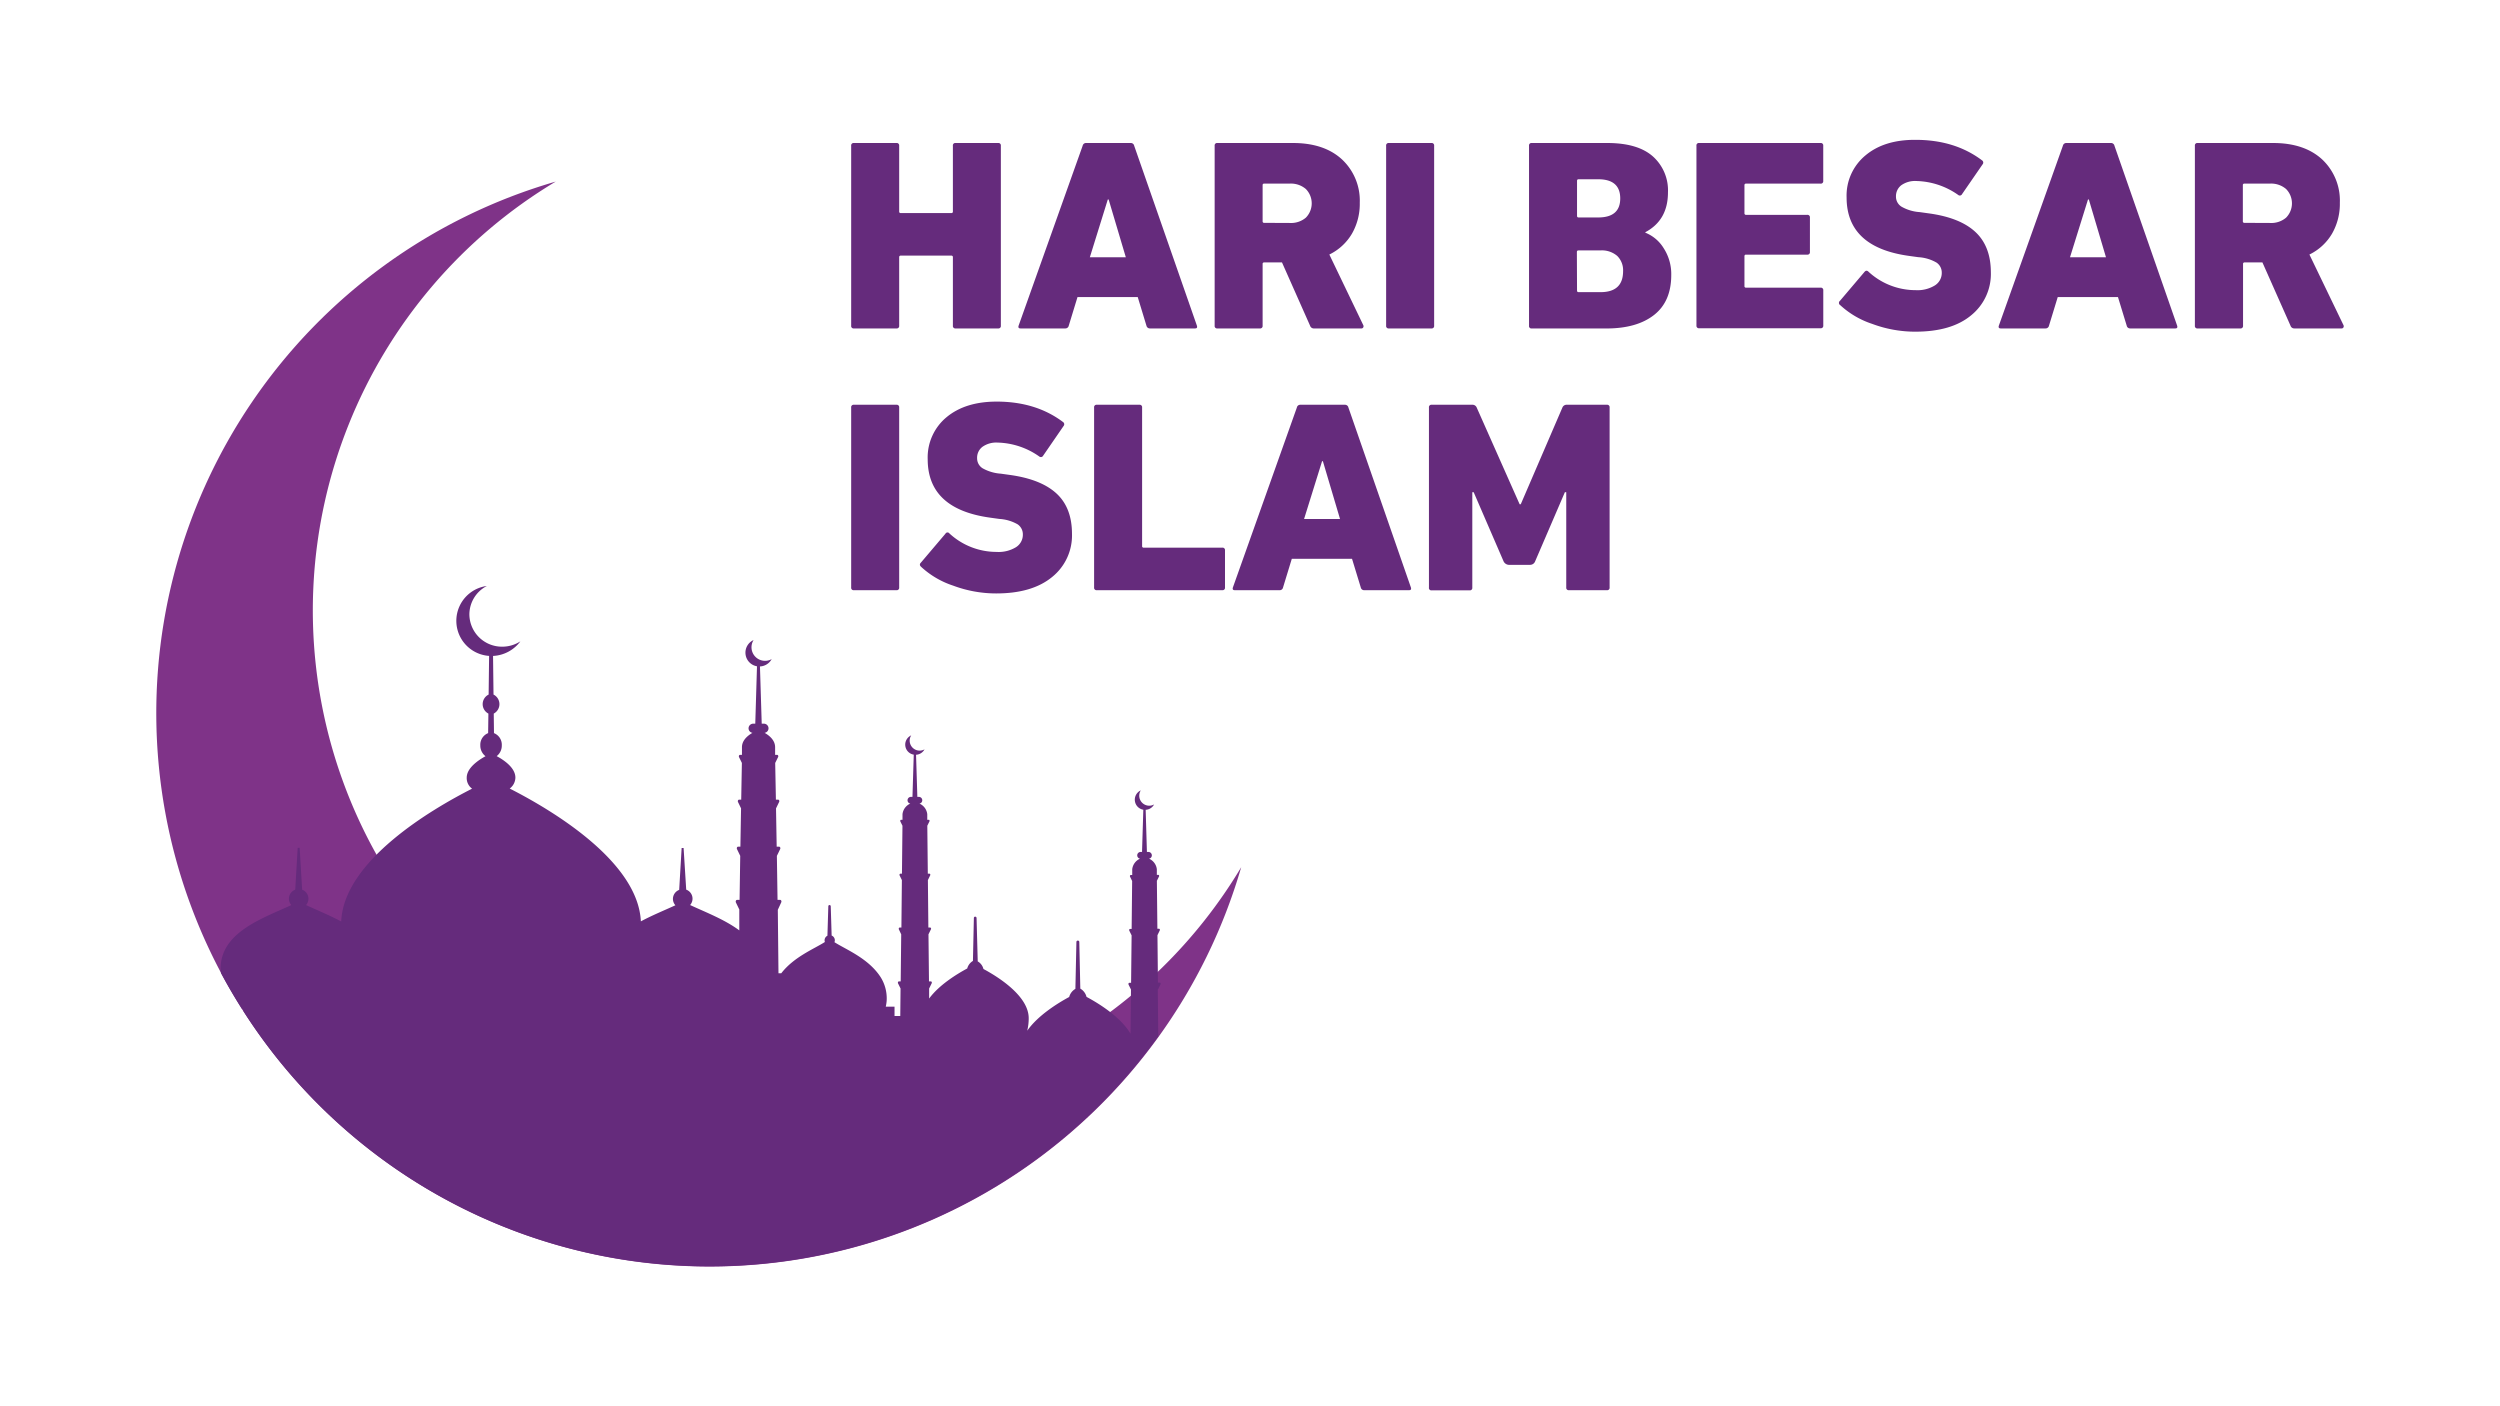
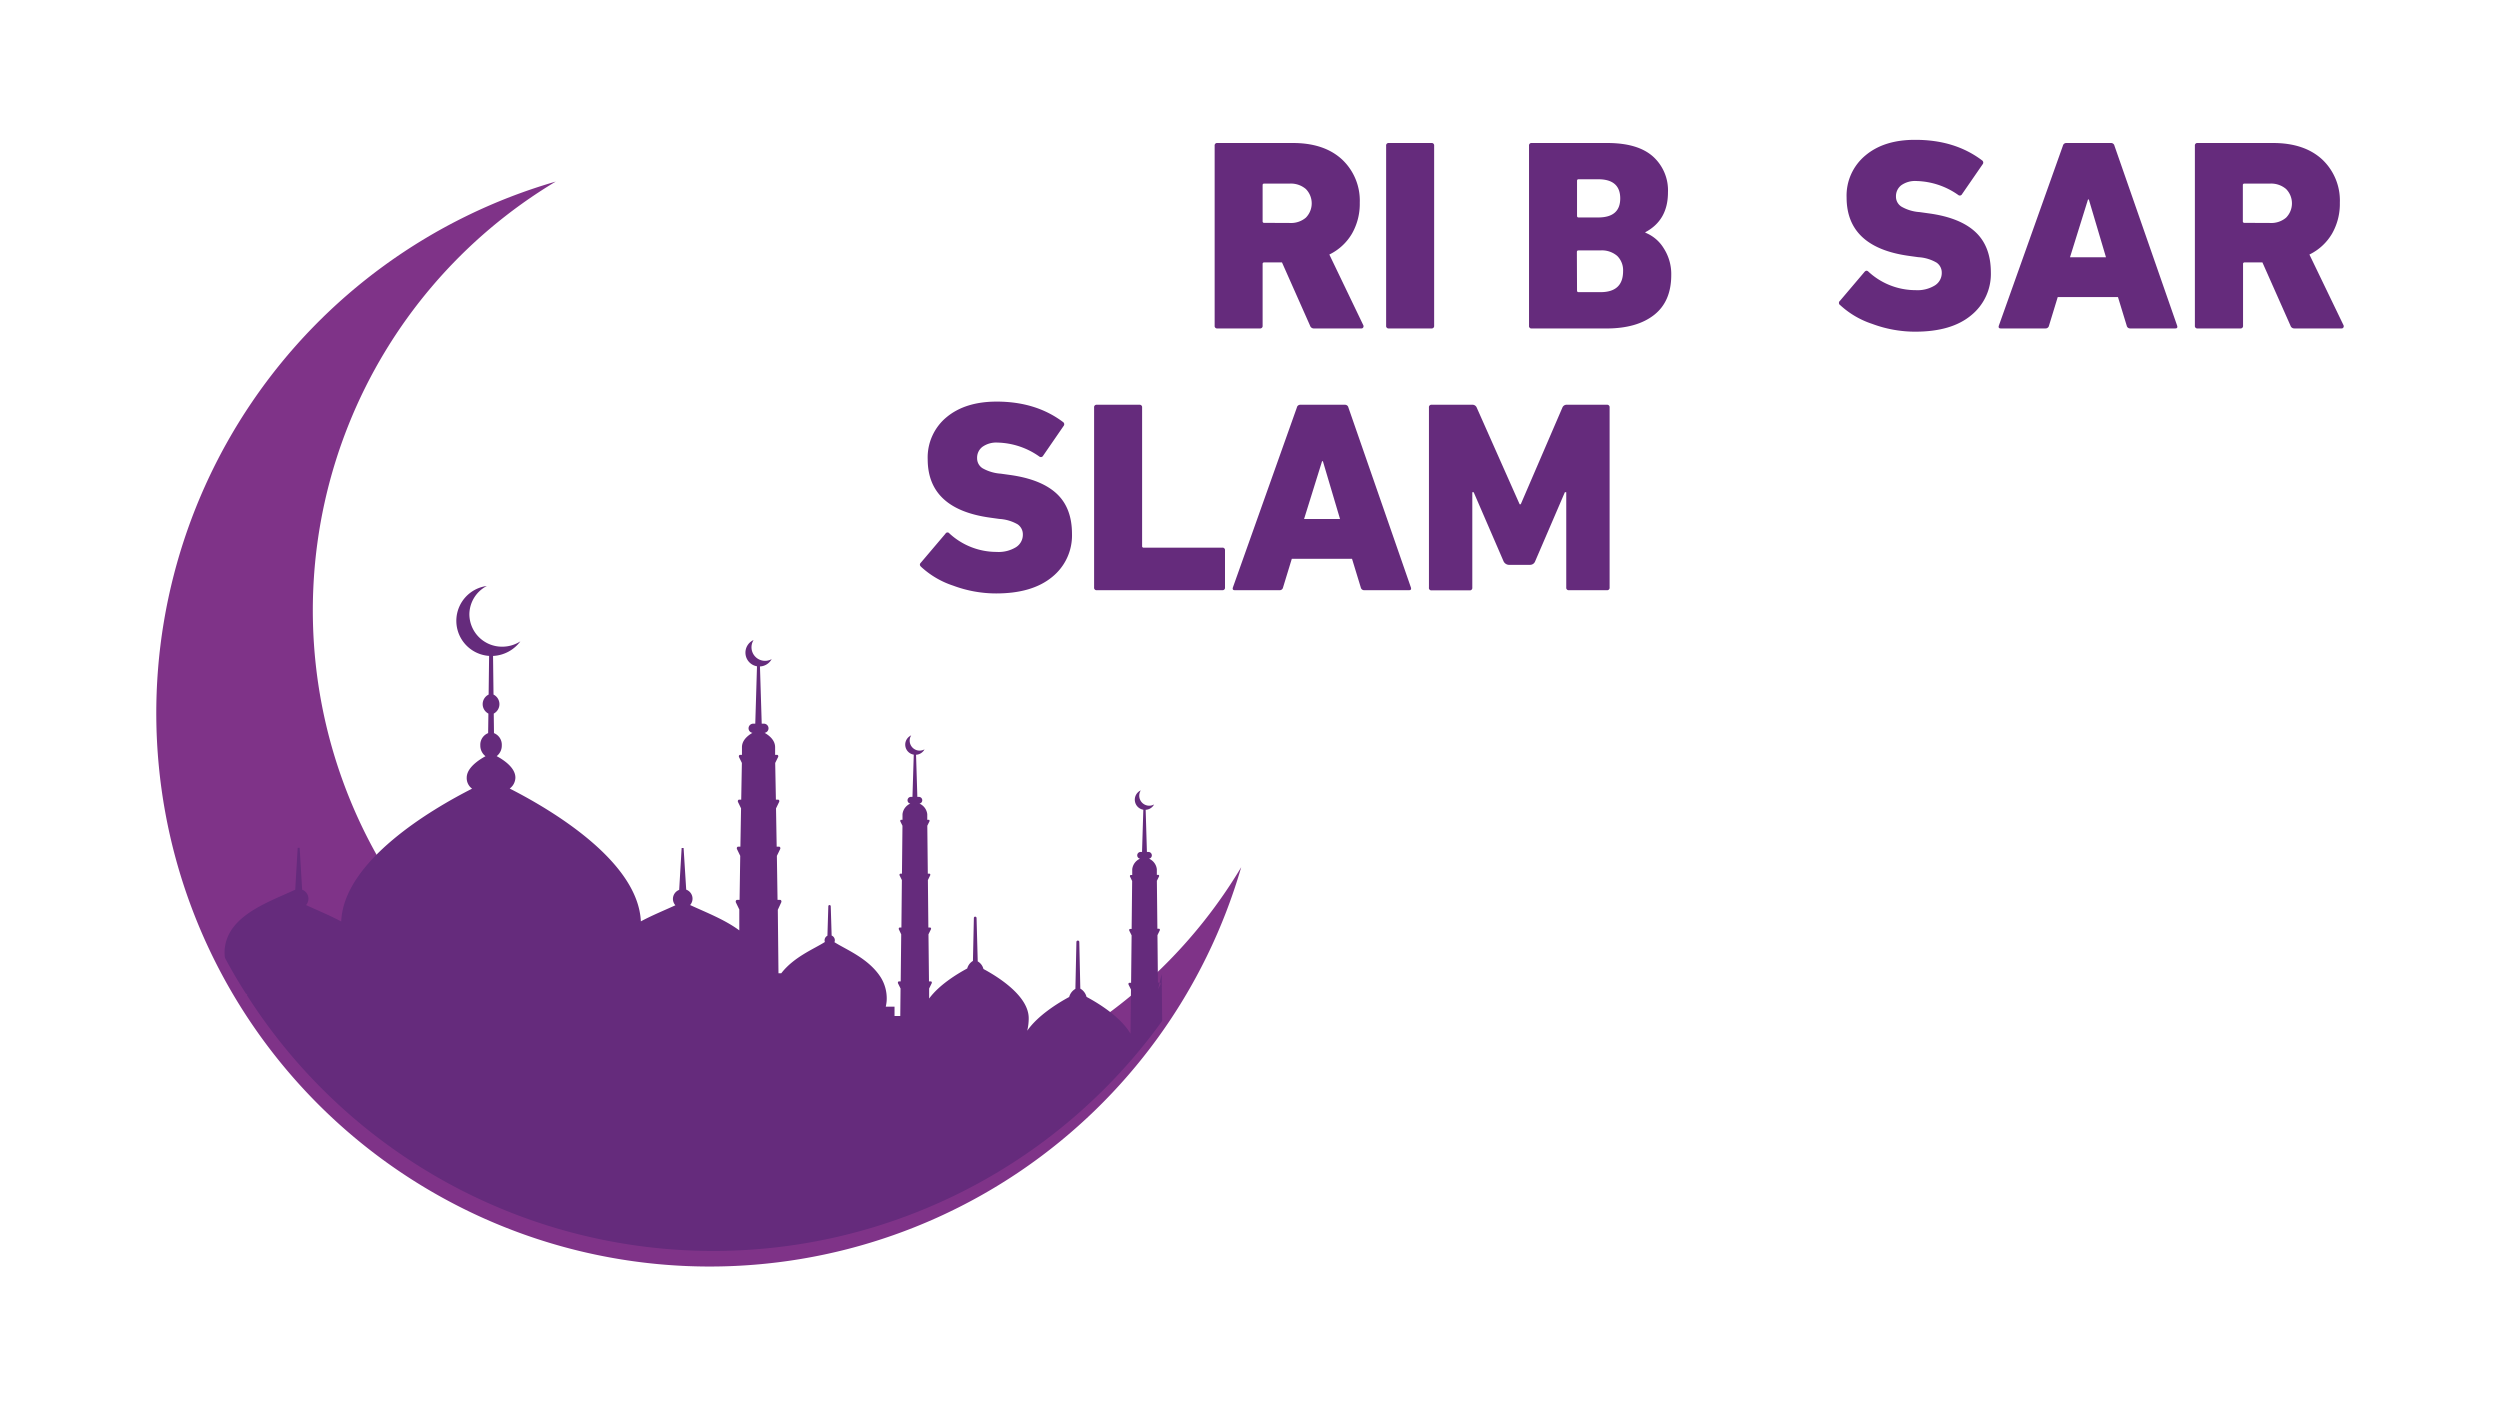
<svg xmlns="http://www.w3.org/2000/svg" viewBox="0 0 640 360">
  <path d="M208,284.27A128,128,0,0,1,142.28,46.48,141.67,141.67,0,1,0,317.75,222,127.86,127.86,0,0,1,208,284.27Z" fill="#7f3388" fill-rule="evenodd" />
-   <path d="M296.46,253.29l.63-1.29a.35.35,0,0,0,0-.3.23.23,0,0,0-.2-.15h-.46l-.12-12.14.59-1.23a.34.34,0,0,0,0-.28.21.21,0,0,0-.19-.14h-.42l-.13-12.27.55-1.12a.32.32,0,0,0,0-.27.21.21,0,0,0-.18-.14h-.38l0-1.43h0a3.37,3.37,0,0,0-2-2.71.85.85,0,0,0,.72-.85.87.87,0,0,0-.88-.87h-.38l-.32-10.79a2.58,2.58,0,0,0,2.16-1.38,2.51,2.51,0,0,1-1.25.33,2.56,2.56,0,0,1-2.16-3.92,2.61,2.61,0,0,0,.65,4.95l-.33,10.81H292a.87.87,0,0,0-.87.87.86.86,0,0,0,.72.85,3.37,3.37,0,0,0-2,2.71h0V224h-.36a.22.22,0,0,0-.2.15.34.34,0,0,0,0,.28l.54,1.11-.13,12.26h-.4a.23.23,0,0,0-.2.15.39.39,0,0,0,0,.3l.59,1.2-.13,12.14h-.43a.24.24,0,0,0-.22.16.42.42,0,0,0,0,.31l.62,1.26v0l-.12,11.31c-2.5-4.28-8.12-7.75-11.26-9.43a3.37,3.37,0,0,0-1.59-2.11l-.26-11.94a.36.36,0,0,0-.36-.36.36.36,0,0,0-.38.36l-.26,12a3.42,3.42,0,0,0-1.59,2.08c-2.93,1.58-8,4.72-10.74,8.63a13.4,13.4,0,0,0,.38-3.19c0-5.69-7.79-10.57-11.59-12.61a3.06,3.06,0,0,0-1.46-1.94L250,235a.37.37,0,0,0-.34-.34.35.35,0,0,0-.35.34l-.24,11a3.18,3.18,0,0,0-1.46,1.93c-2.65,1.42-7.21,4.22-9.75,7.7l0-2.57,0,0,.66-1.36a.42.42,0,0,0,0-.31.24.24,0,0,0-.21-.15h-.49l-.13-12.05h0l.63-1.29a.32.32,0,0,0,0-.3.23.23,0,0,0-.2-.15h-.46l-.12-12.15.59-1.22a.34.34,0,0,0,0-.28.21.21,0,0,0-.19-.14h-.42l-.13-12.27.55-1.12a.32.32,0,0,0,0-.27.19.19,0,0,0-.18-.13h-.38l0-1.44h0a3.38,3.38,0,0,0-2-2.71.85.85,0,0,0,.72-.85.87.87,0,0,0-.88-.87h-.38l-.33-10.78a2.62,2.62,0,0,0,2.17-1.39,2.55,2.55,0,0,1-3.8-2.22,2.42,2.42,0,0,1,.4-1.36,2.6,2.6,0,0,0,.64,4.94L233.59,204h-.39a.87.87,0,0,0-.87.87.86.86,0,0,0,.71.85,3.37,3.37,0,0,0-2,2.71h0l0,1.44h-.36a.21.21,0,0,0-.19.14.34.34,0,0,0,0,.28l.54,1.1-.13,12.27h-.39a.24.24,0,0,0-.21.15.39.39,0,0,0,0,.3l.58,1.19-.12,12.15h-.44a.24.24,0,0,0-.21.16.37.37,0,0,0,0,.31l.6,1.27h0l-.13,12.05h-.46a.26.26,0,0,0-.23.16.47.47,0,0,0,0,.33l.65,1.32,0,0-.07,7.05H229V257.7h-2.24a11.46,11.46,0,0,0,.22-1.41,10.2,10.2,0,0,0-1.51-6.09c-3.11-4.87-8.89-7.1-11.85-9a1.3,1.3,0,0,0,.1-.49,1.32,1.32,0,0,0-.82-1.21l-.23-7.51a.32.32,0,0,0-.3-.3.31.31,0,0,0-.32.3l-.23,7.56a1.31,1.31,0,0,0-.73,1.16,1.27,1.27,0,0,0,.08.44c-2.71,1.75-7.91,3.79-11.16,8h-.72l-.17-16.24s0,0,0,0L200,231a.51.51,0,0,0,0-.42.31.31,0,0,0-.28-.21h-.67l-.17-11.26s0,0,0,0l.85-1.76a.5.5,0,0,0,0-.4.32.32,0,0,0-.28-.2h-.62l-.17-9.8.8-1.66a.45.45,0,0,0,0-.39.29.29,0,0,0-.27-.19h-.56l-.18-9.39.75-1.53a.47.47,0,0,0,0-.37.29.29,0,0,0-.25-.18h-.52l0-1.95h0c0-1.78-1.47-3-2.69-3.68a1.18,1.18,0,0,0,1-1.15,1.19,1.19,0,0,0-1.19-1.2H195l-.45-14.65a3.57,3.57,0,0,0,3-1.88,3.47,3.47,0,0,1-4.63-4.88,3.54,3.54,0,0,0,.87,6.72l-.44,14.69h-.52a1.2,1.2,0,0,0-1.2,1.2,1.18,1.18,0,0,0,1,1.15c-1.22.7-2.69,1.9-2.69,3.68h0l0,1.95h-.49a.3.3,0,0,0-.26.19.48.48,0,0,0,0,.39l.73,1.49-.17,9.4h-.54a.32.32,0,0,0-.28.2.46.46,0,0,0,0,.41l.78,1.62-.17,9.81h-.58a.32.32,0,0,0-.29.21.51.51,0,0,0,0,.42l.83,1.72,0,0-.17,11.27h-.64a.35.35,0,0,0-.3.22.56.56,0,0,0,0,.44l.87,1.8,0,0,0,5.35c-3.71-2.77-8.6-4.64-12.59-6.49a2.46,2.46,0,0,0-1-3.94L175,217.08h-.5l-.63,10.73a2.48,2.48,0,0,0-1.6,2.31,2.44,2.44,0,0,0,.63,1.63c-2.75,1.27-5.92,2.55-8.84,4.12-.73-15.61-23.48-28.86-33.57-34a3.59,3.59,0,0,0,1.45-2.79c0-2.57-3-4.54-4.79-5.51a3.41,3.41,0,0,0,1.31-2.77,3.2,3.2,0,0,0-2-3.12l-.06-5a2.74,2.74,0,0,0-.06-4.87l-.12-9.89a9.25,9.25,0,0,0,7-3.74,8.54,8.54,0,0,1-4.64,1.37,8.34,8.34,0,0,1-8.42-8.25,8.23,8.23,0,0,1,4.47-7.29,9,9,0,0,0,.58,17.9l-.12,9.9a2.73,2.73,0,0,0-.06,4.87l-.07,5a3.2,3.2,0,0,0-2,3.12,3.43,3.43,0,0,0,1.33,2.79c-1.82,1-4.81,3-4.81,5.49a3.35,3.35,0,0,0,1.37,2.82c-10.14,5.15-32.85,18.41-33.5,34-3-1.6-6.19-2.91-9-4.2a2.47,2.47,0,0,0-1-3.94l-.64-10.73h-.5l-.63,10.73a2.46,2.46,0,0,0-1,3.94c-7,3.25-16.82,6.52-18,14.69a10.12,10.12,0,0,0,0,2.74c1.65,3.11,3.44,6.13,5.31,9.09l.48.41h-.21a141.58,141.58,0,0,0,234.36,6.66l-.13-12S296.46,253.3,296.46,253.29Z" fill="#652b7c" fill-rule="evenodd" />
-   <path d="M217.9,83.38V37.31a.62.62,0,0,1,.7-.7h10.89a.62.62,0,0,1,.7.7V54.13a.37.37,0,0,0,.41.42h12.92a.37.37,0,0,0,.42-.42V37.31a.61.61,0,0,1,.69-.7h10.89a.62.62,0,0,1,.7.7V83.38a.62.62,0,0,1-.7.7H244.63a.62.62,0,0,1-.69-.7V65.86a.37.37,0,0,0-.42-.42H230.6a.37.37,0,0,0-.41.42V83.38a.62.62,0,0,1-.7.7H218.6A.62.62,0,0,1,217.9,83.38Z" fill="#652b7c" />
-   <path d="M260.76,83.38l16.4-46.07a.87.87,0,0,1,.91-.7h11.38a.87.87,0,0,1,.9.7l16.06,46.07c.14.46,0,.7-.49.7H294.4a.9.9,0,0,1-.91-.7l-2.23-7.33H275.84l-2.24,7.33a.88.88,0,0,1-.9.7H261.25C260.78,84.08,260.62,83.84,260.76,83.38ZM279,65.86h9.21l-4.4-14.8h-.21Z" fill="#652b7c" />
+   <path d="M296.46,253.29l.63-1.29a.35.35,0,0,0,0-.3.23.23,0,0,0-.2-.15h-.46l-.12-12.14.59-1.23a.34.34,0,0,0,0-.28.21.21,0,0,0-.19-.14h-.42l-.13-12.27.55-1.12a.32.32,0,0,0,0-.27.21.21,0,0,0-.18-.14h-.38l0-1.43h0a3.37,3.37,0,0,0-2-2.71.85.85,0,0,0,.72-.85.87.87,0,0,0-.88-.87h-.38l-.32-10.79a2.58,2.58,0,0,0,2.16-1.38,2.51,2.51,0,0,1-1.25.33,2.56,2.56,0,0,1-2.16-3.92,2.61,2.61,0,0,0,.65,4.95l-.33,10.81H292a.87.87,0,0,0-.87.87.86.86,0,0,0,.72.85,3.37,3.37,0,0,0-2,2.71h0V224h-.36a.22.22,0,0,0-.2.15.34.34,0,0,0,0,.28l.54,1.11-.13,12.26h-.4a.23.23,0,0,0-.2.15.39.39,0,0,0,0,.3l.59,1.2-.13,12.14h-.43a.24.24,0,0,0-.22.16.42.42,0,0,0,0,.31l.62,1.26v0l-.12,11.31c-2.5-4.28-8.12-7.75-11.26-9.43a3.37,3.37,0,0,0-1.59-2.11l-.26-11.94a.36.36,0,0,0-.36-.36.36.36,0,0,0-.38.36l-.26,12a3.42,3.42,0,0,0-1.59,2.08c-2.93,1.58-8,4.72-10.74,8.63a13.4,13.4,0,0,0,.38-3.19c0-5.69-7.79-10.57-11.59-12.61a3.06,3.06,0,0,0-1.46-1.94L250,235a.37.37,0,0,0-.34-.34.35.35,0,0,0-.35.34l-.24,11a3.18,3.18,0,0,0-1.46,1.93c-2.65,1.42-7.21,4.22-9.75,7.7l0-2.57,0,0,.66-1.36a.42.42,0,0,0,0-.31.24.24,0,0,0-.21-.15h-.49l-.13-12.05h0l.63-1.29a.32.32,0,0,0,0-.3.23.23,0,0,0-.2-.15h-.46l-.12-12.15.59-1.22a.34.34,0,0,0,0-.28.21.21,0,0,0-.19-.14h-.42l-.13-12.27.55-1.12a.32.32,0,0,0,0-.27.19.19,0,0,0-.18-.13h-.38l0-1.44h0a3.38,3.38,0,0,0-2-2.71.85.85,0,0,0,.72-.85.87.87,0,0,0-.88-.87h-.38l-.33-10.78a2.62,2.62,0,0,0,2.17-1.39,2.55,2.55,0,0,1-3.8-2.22,2.42,2.42,0,0,1,.4-1.36,2.6,2.6,0,0,0,.64,4.94L233.59,204h-.39a.87.87,0,0,0-.87.87.86.86,0,0,0,.71.85,3.37,3.37,0,0,0-2,2.71h0l0,1.44h-.36a.21.21,0,0,0-.19.14.34.34,0,0,0,0,.28l.54,1.1-.13,12.27h-.39a.24.24,0,0,0-.21.15.39.39,0,0,0,0,.3l.58,1.19-.12,12.15h-.44a.24.24,0,0,0-.21.16.37.37,0,0,0,0,.31l.6,1.27h0l-.13,12.05h-.46a.26.26,0,0,0-.23.16.47.47,0,0,0,0,.33l.65,1.32,0,0-.07,7.05H229V257.7h-2.24a11.46,11.46,0,0,0,.22-1.41,10.2,10.2,0,0,0-1.51-6.09c-3.11-4.87-8.89-7.1-11.85-9a1.3,1.3,0,0,0,.1-.49,1.32,1.32,0,0,0-.82-1.21l-.23-7.51a.32.32,0,0,0-.3-.3.31.31,0,0,0-.32.3l-.23,7.56a1.31,1.31,0,0,0-.73,1.16,1.27,1.27,0,0,0,.08.44c-2.71,1.75-7.91,3.79-11.16,8h-.72l-.17-16.24s0,0,0,0L200,231a.51.51,0,0,0,0-.42.31.31,0,0,0-.28-.21h-.67l-.17-11.26s0,0,0,0l.85-1.76a.5.5,0,0,0,0-.4.32.32,0,0,0-.28-.2h-.62l-.17-9.8.8-1.66a.45.45,0,0,0,0-.39.29.29,0,0,0-.27-.19h-.56l-.18-9.39.75-1.53a.47.47,0,0,0,0-.37.29.29,0,0,0-.25-.18h-.52l0-1.95h0c0-1.78-1.47-3-2.69-3.68a1.18,1.18,0,0,0,1-1.15,1.19,1.19,0,0,0-1.19-1.2H195l-.45-14.65a3.57,3.57,0,0,0,3-1.88,3.47,3.47,0,0,1-4.63-4.88,3.54,3.54,0,0,0,.87,6.72l-.44,14.69h-.52a1.2,1.2,0,0,0-1.2,1.2,1.18,1.18,0,0,0,1,1.15c-1.22.7-2.69,1.9-2.69,3.68h0l0,1.95h-.49a.3.3,0,0,0-.26.19.48.48,0,0,0,0,.39l.73,1.49-.17,9.4h-.54a.32.32,0,0,0-.28.2.46.46,0,0,0,0,.41l.78,1.62-.17,9.81h-.58a.32.32,0,0,0-.29.21.51.51,0,0,0,0,.42l.83,1.72,0,0-.17,11.27h-.64a.35.35,0,0,0-.3.22.56.56,0,0,0,0,.44l.87,1.8,0,0,0,5.35c-3.71-2.77-8.6-4.64-12.59-6.49a2.46,2.46,0,0,0-1-3.94L175,217.08h-.5l-.63,10.73a2.48,2.48,0,0,0-1.6,2.31,2.44,2.44,0,0,0,.63,1.63c-2.75,1.27-5.92,2.55-8.84,4.12-.73-15.61-23.48-28.86-33.57-34a3.59,3.59,0,0,0,1.45-2.79c0-2.57-3-4.54-4.79-5.51a3.41,3.41,0,0,0,1.31-2.77,3.2,3.2,0,0,0-2-3.12l-.06-5a2.74,2.74,0,0,0-.06-4.87l-.12-9.89a9.25,9.25,0,0,0,7-3.74,8.54,8.54,0,0,1-4.64,1.37,8.34,8.34,0,0,1-8.42-8.25,8.23,8.23,0,0,1,4.47-7.29,9,9,0,0,0,.58,17.9l-.12,9.9a2.73,2.73,0,0,0-.06,4.87l-.07,5a3.2,3.2,0,0,0-2,3.12,3.43,3.43,0,0,0,1.33,2.79c-1.82,1-4.81,3-4.81,5.49a3.35,3.35,0,0,0,1.37,2.82c-10.14,5.15-32.85,18.41-33.5,34-3-1.6-6.19-2.91-9-4.2a2.47,2.47,0,0,0-1-3.94l-.64-10.73h-.5l-.63,10.73c-7,3.25-16.82,6.52-18,14.69a10.12,10.12,0,0,0,0,2.74c1.65,3.11,3.44,6.13,5.31,9.09l.48.41h-.21a141.58,141.58,0,0,0,234.36,6.66l-.13-12S296.46,253.3,296.46,253.29Z" fill="#652b7c" fill-rule="evenodd" />
  <path d="M348.5,84.08H336.43a1,1,0,0,1-1.05-.7l-7.19-16.2h-4.54a.37.37,0,0,0-.42.42V83.38a.62.62,0,0,1-.69.7H311.65a.62.62,0,0,1-.7-.7V37.31a.62.62,0,0,1,.7-.7H331q8,0,12.57,4.22a14.44,14.44,0,0,1,4.53,11.07,15.35,15.35,0,0,1-2,7.92,13.62,13.62,0,0,1-5.79,5.34L349,83.24a.61.61,0,0,1,0,.56A.51.51,0,0,1,348.5,84.08Zm-18.29-27a5.84,5.84,0,0,0,4.09-1.36,5.23,5.23,0,0,0,0-7.33A5.89,5.89,0,0,0,330.21,47h-6.56a.37.37,0,0,0-.42.42v9.21a.37.37,0,0,0,.42.42Z" fill="#652b7c" />
  <path d="M354.85,83.38V37.31a.62.62,0,0,1,.7-.7h10.89a.62.62,0,0,1,.7.7V83.38a.62.62,0,0,1-.7.7H355.55A.62.62,0,0,1,354.85,83.38Z" fill="#652b7c" />
  <path d="M391.43,83.38V37.31a.62.62,0,0,1,.7-.7h19.33q7.76,0,11.63,3.39A11.64,11.64,0,0,1,427,49.25q0,7.11-5.79,10.19v.13a9.74,9.74,0,0,1,4.71,4,12.17,12.17,0,0,1,1.92,6.83q0,6.78-4.4,10.23t-12.15,3.46H392.13A.62.62,0,0,1,391.43,83.38Zm12.7-27.71h5q5.66,0,5.65-4.89t-5.65-4.89h-5c-.28,0-.41.14-.41.42v8.94C403.72,55.53,403.85,55.67,404.13,55.67Zm-.41,18.7c0,.28.13.42.41.42h5.59q5.79,0,5.79-5.37A5.13,5.13,0,0,0,414,65.51a6,6,0,0,0-4.32-1.4h-5.59c-.28,0-.41.14-.41.42Z" fill="#652b7c" />
-   <path d="M434.29,83.38V37.31a.61.61,0,0,1,.69-.7h31.07a.62.62,0,0,1,.7.7v9a.62.62,0,0,1-.7.7H447a.37.37,0,0,0-.42.42v7.19A.37.37,0,0,0,447,55h15.64a.62.62,0,0,1,.7.7v8.79a.62.62,0,0,1-.7.7H447a.37.37,0,0,0-.42.42v7.61a.37.37,0,0,0,.42.42h19.06a.62.62,0,0,1,.7.69v9a.62.62,0,0,1-.7.7H435A.62.62,0,0,1,434.29,83.38Z" fill="#652b7c" />
  <path d="M490.27,84.91a31.44,31.44,0,0,1-11-2,22.35,22.35,0,0,1-8.17-4.79.67.67,0,0,1-.07-1.11l6.28-7.4c.33-.38.66-.4,1-.07a17.79,17.79,0,0,0,12.08,4.74,8.5,8.5,0,0,0,4.95-1.22,3.75,3.75,0,0,0,1.75-3.24,3.07,3.07,0,0,0-1.33-2.59,10.49,10.49,0,0,0-4.67-1.39l-2.52-.35q-15.84-2.24-15.84-14.94a13.34,13.34,0,0,1,4.81-10.75q4.81-4.05,12.85-4,10.05,0,17,5.24a.69.69,0,0,1,.14,1.05l-5.24,7.6a.64.64,0,0,1-1,.21,19.31,19.31,0,0,0-10.68-3.56,6.12,6.12,0,0,0-3.88,1.08,3.52,3.52,0,0,0-1.36,2.9,3,3,0,0,0,1.4,2.58,10.8,10.8,0,0,0,4.67,1.4l2.52.35q7.89,1.11,11.79,4.78t3.91,10.3a13.61,13.61,0,0,1-5.06,11Q499.56,84.92,490.27,84.91Z" fill="#652b7c" />
  <path d="M511.7,83.38l16.4-46.07a.88.88,0,0,1,.91-.7h11.38a.88.88,0,0,1,.91.7l16.05,46.07c.14.46,0,.7-.49.7H545.34a.88.88,0,0,1-.9-.7l-2.24-7.33H526.78l-2.24,7.33a.88.88,0,0,1-.9.7H512.19C511.72,84.08,511.56,83.84,511.7,83.38Zm18.22-17.52h9.21l-4.39-14.8h-.21Z" fill="#652b7c" />
  <path d="M599.44,84.08H587.37a1,1,0,0,1-1-.7l-7.19-16.2h-4.54a.37.37,0,0,0-.42.42V83.38a.62.62,0,0,1-.69.7H562.59a.62.62,0,0,1-.7-.7V37.31a.62.62,0,0,1,.7-.7h19.33q8,0,12.57,4.22A14.44,14.44,0,0,1,599,51.9a15.35,15.35,0,0,1-2,7.92,13.62,13.62,0,0,1-5.79,5.34l8.72,18.08a.61.61,0,0,1,0,.56A.51.51,0,0,1,599.44,84.08Zm-18.29-27a5.84,5.84,0,0,0,4.09-1.36,5.23,5.23,0,0,0,0-7.33A5.89,5.89,0,0,0,581.15,47h-6.56a.37.37,0,0,0-.42.42v9.21a.37.37,0,0,0,.42.42Z" fill="#652b7c" />
-   <path d="M217.9,150.39V104.32a.62.62,0,0,1,.7-.7h10.89a.62.62,0,0,1,.7.7v46.07a.62.62,0,0,1-.7.7H218.6A.62.62,0,0,1,217.9,150.39Z" fill="#652b7c" />
  <path d="M255,151.92a31.42,31.42,0,0,1-11-2,22.35,22.35,0,0,1-8.17-4.79c-.42-.37-.45-.74-.07-1.11l6.28-7.4a.59.59,0,0,1,1-.07,17.78,17.78,0,0,0,12.07,4.74,8.53,8.53,0,0,0,5-1.22,3.77,3.77,0,0,0,1.74-3.24,3.09,3.09,0,0,0-1.32-2.59,10.58,10.58,0,0,0-4.68-1.39l-2.51-.35q-15.85-2.24-15.85-14.94a13.36,13.36,0,0,1,4.82-10.75q4.81-4,12.84-4,10.05,0,17,5.24a.68.68,0,0,1,.13,1l-5.23,7.6a.65.65,0,0,1-1,.21,19.27,19.27,0,0,0-10.68-3.56,6.11,6.11,0,0,0-3.87,1.09,3.49,3.49,0,0,0-1.36,2.89,3,3,0,0,0,1.39,2.59,11,11,0,0,0,4.68,1.39l2.51.35q7.89,1.13,11.8,4.78t3.91,10.3a13.64,13.64,0,0,1-5.06,11Q264.24,151.93,255,151.92Z" fill="#652b7c" />
  <path d="M280.09,150.39V104.32a.62.62,0,0,1,.7-.7h10.89a.62.62,0,0,1,.7.7v35.46a.37.37,0,0,0,.42.42h20.1a.62.62,0,0,1,.7.7v9.49a.62.62,0,0,1-.7.7H280.79A.62.62,0,0,1,280.09,150.39Z" fill="#652b7c" />
  <path d="M315.62,150.39,332,104.32a.87.87,0,0,1,.9-.7h11.38a.88.88,0,0,1,.91.7l16,46.07c.14.47,0,.7-.49.7H349.27a.87.87,0,0,1-.91-.7l-2.24-7.33H330.7l-2.24,7.33a.86.86,0,0,1-.9.7H316.11C315.64,151.09,315.48,150.86,315.62,150.39Zm18.22-17.52h9.21l-4.39-14.8h-.21Z" fill="#652b7c" />
  <path d="M365.81,150.39V104.32a.62.62,0,0,1,.7-.7h10.33a1.16,1.16,0,0,1,1.19.7l11,24.78h.28l10.67-24.78a1.16,1.16,0,0,1,1.19-.7h10.19a.62.62,0,0,1,.7.7v46.07a.62.62,0,0,1-.7.7h-9.7a.62.62,0,0,1-.7-.7V126h-.35L393,143.69a1.38,1.38,0,0,1-1.32.91h-5.45a1.59,1.59,0,0,1-1.32-.91L377.26,126h-.35v24.43a.62.62,0,0,1-.7.7h-9.7A.62.62,0,0,1,365.81,150.39Z" fill="#652b7c" />
</svg>